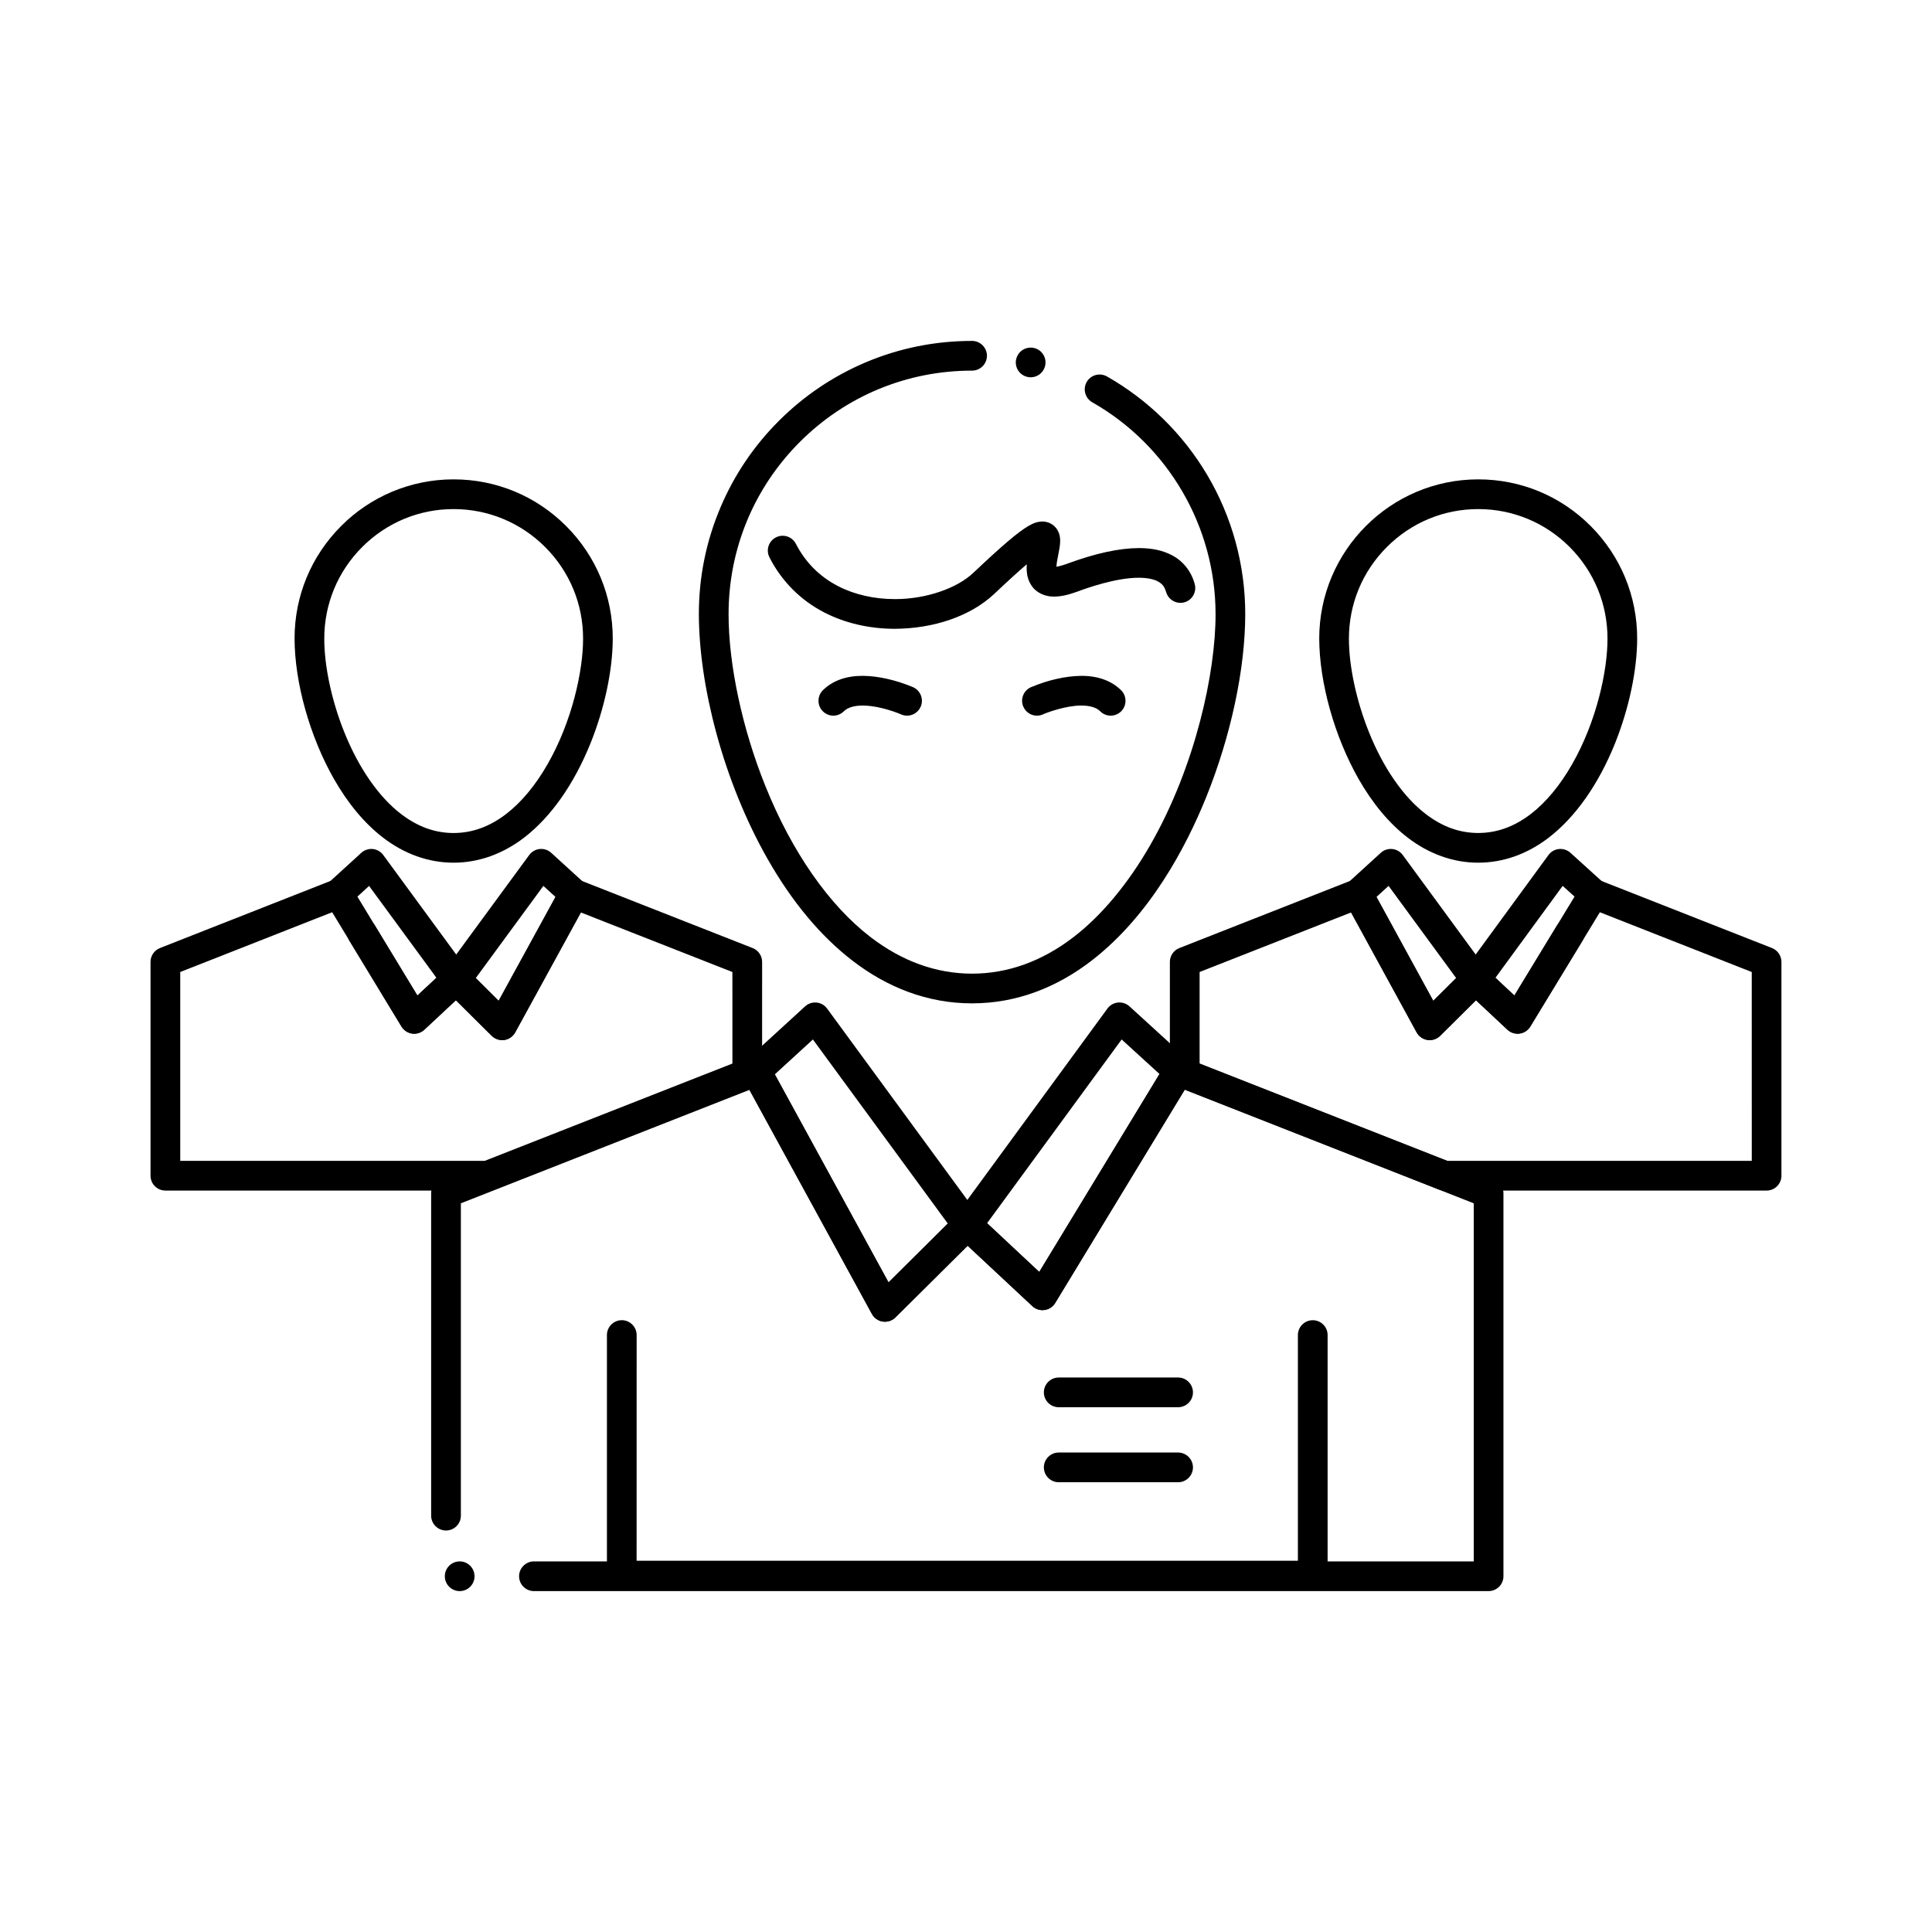
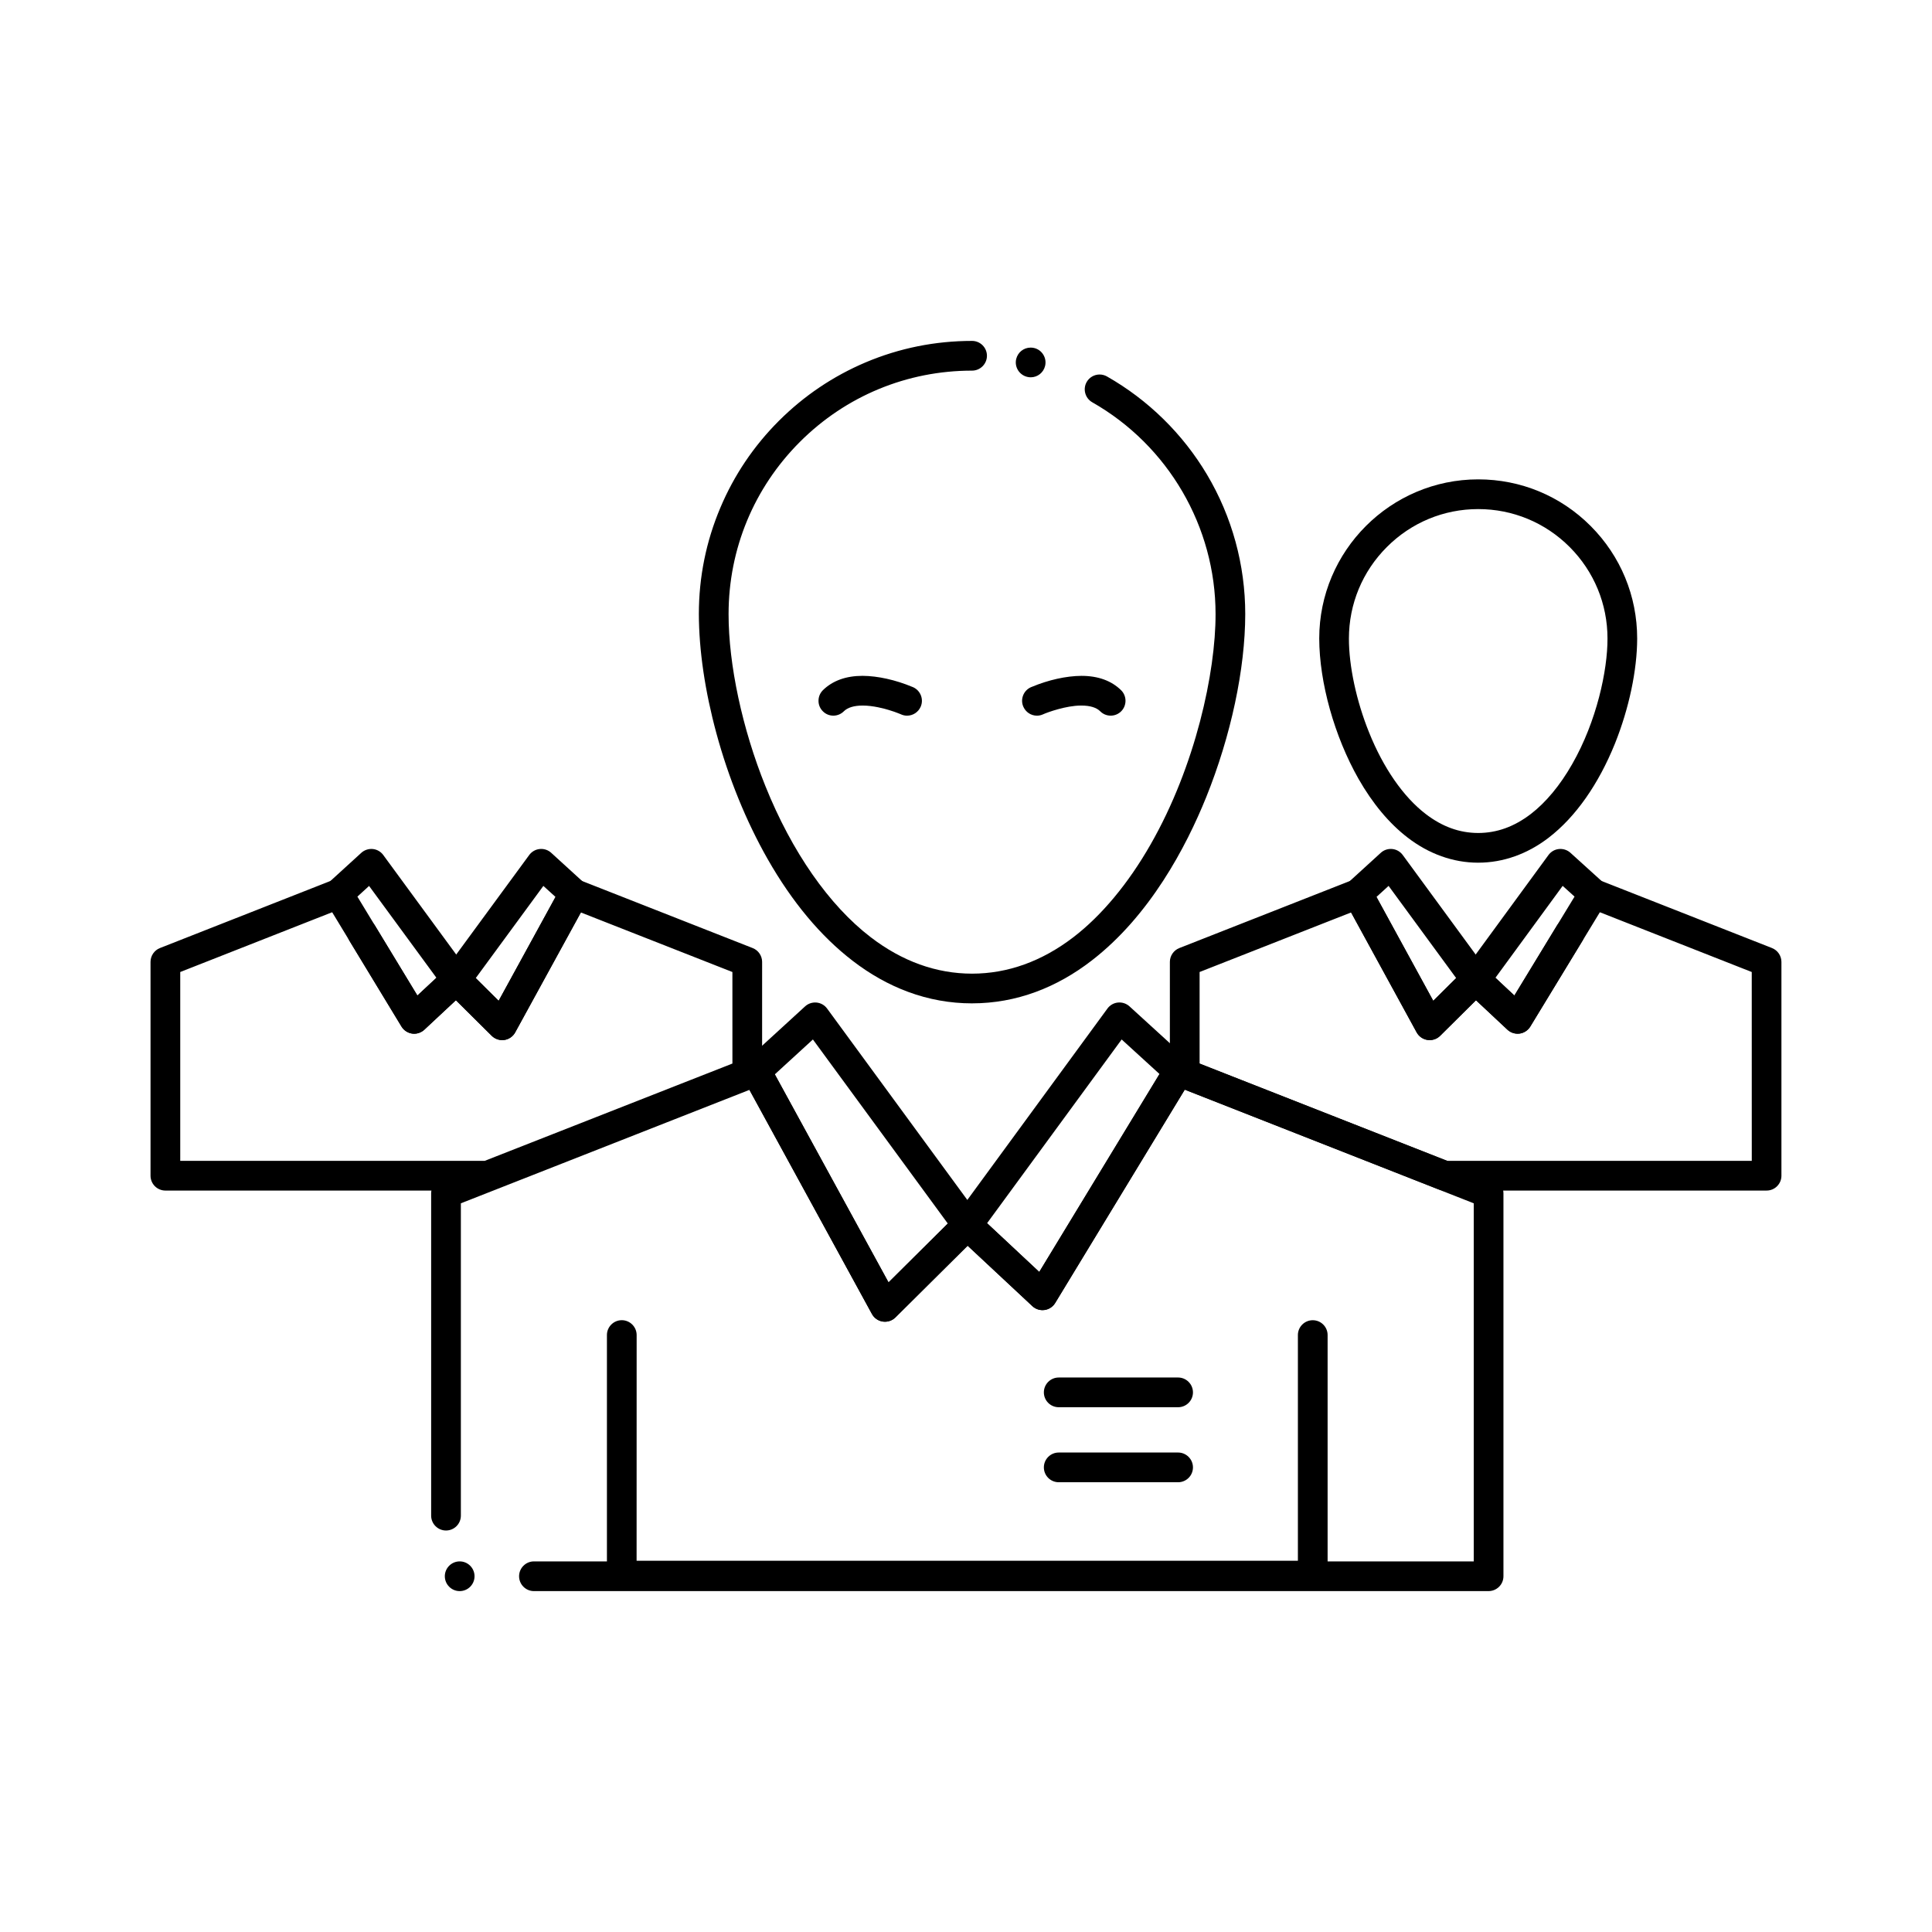
<svg xmlns="http://www.w3.org/2000/svg" fill="#000000" width="800px" height="800px" version="1.1" viewBox="144 144 512 512">
  <g>
    <path d="m456.21 516.93h-31.637c-2.176 0-3.938-1.762-3.938-3.938 0-2.164 1.762-3.938 3.938-3.938h31.637c2.164 0 3.938 1.77 3.938 3.938 0 2.18-1.773 3.938-3.938 3.938z" />
    <path d="m456.21 536.81h-31.637c-2.176 0-3.938-1.762-3.938-3.938 0-2.164 1.762-3.938 3.938-3.938h31.637c2.164 0 3.938 1.77 3.938 3.938 0 2.18-1.773 3.938-3.938 3.938z" />
    <path d="m285.5 565.66c-2.164 0-3.938-1.762-3.938-3.938 0-2.164 1.77-3.938 3.938-3.938h249.06v-94.895l-76.594-30.121-34.332 56.531c-0.609 1.004-1.672 1.703-2.824 1.859-1.172 0.156-2.359-0.215-3.227-1.023l-17.152-16.008-19.133 19c-0.875 0.867-2.125 1.277-3.344 1.102-1.219-0.176-2.293-0.926-2.883-2.008l-32.461-59.395-76.477 30.062v82.773c0 2.176-1.762 3.938-3.938 3.938-2.164 0-3.938-1.762-3.938-3.938v-85.453c0-1.605 1.004-3.078 2.5-3.668l82.195-32.305c0.461-0.188 0.945-0.277 1.445-0.277 1.438 0 2.754 0.789 3.453 2.047l31.617 57.84 18.105-17.98c0.738-0.738 1.723-1.152 2.773-1.152 1.004 0 1.957 0.383 2.688 1.062l16.375 15.301 33.555-55.23c0.965-1.582 3.059-2.293 4.801-1.613l82.164 32.305c1.496 0.59 2.5 2.055 2.5 3.668v101.51c0 1.055-0.414 2.047-1.152 2.785-0.75 0.738-1.734 1.152-2.785 1.152zm-19.68 0c-2.164 0-3.938-1.762-3.938-3.938 0-2.164 1.77-3.938 3.938-3.938 2.176 0 3.938 1.77 3.938 3.938 0 2.176-1.762 3.938-3.938 3.938z" />
    <path d="m491.89 565.48h-183.11c-1.043 0-2.055-0.422-2.785-1.152-0.738-0.727-1.152-1.742-1.152-2.785v-63.742c0-2.164 1.762-3.938 3.938-3.938 2.164 0 3.938 1.77 3.938 3.938l-0.012 59.809h175.25v-59.82c0.012-2.164 1.77-3.918 3.938-3.918 2.176 0 3.938 1.762 3.938 3.926v63.742c0 1.055-0.414 2.035-1.152 2.785-0.75 0.754-1.73 1.156-2.785 1.156z" />
    <path d="m401.56 409.9c-5.766 0-11.465-1.023-16.926-3.051-5.106-1.891-10.055-4.664-14.711-8.254-8.422-6.477-15.988-15.527-22.484-26.922-5.688-9.988-10.383-21.531-13.59-33.359-3.019-11.121-4.625-22.031-4.644-31.578 0-9.781 1.918-19.266 5.699-28.191 3.641-8.629 8.855-16.363 15.508-23.016 6.652-6.641 14.387-11.855 23.016-15.508 8.926-3.769 18.402-5.676 28.184-5.676 2.164 0 3.938 1.762 3.938 3.938 0 2.164-1.77 3.938-3.938 3.938-17.238 0-33.445 6.711-45.629 18.883-12.184 12.184-18.895 28.387-18.902 45.637-0.012 13.391 3.641 30.434 9.762 45.59 6.996 17.406 16.906 31.617 27.887 40.027 8.363 6.414 17.406 9.664 26.883 9.672 9.457-0.012 18.488-3.258 26.863-9.672 7.481-5.746 14.555-14.25 20.449-24.582 11.926-20.84 17.242-45.668 17.211-61.039 0-23.152-12.527-44.664-32.68-56.129-1.879-1.074-2.547-3.484-1.477-5.371 0.699-1.23 2.008-1.988 3.422-1.988 0.68 0 1.348 0.176 1.949 0.512 10.922 6.211 20.102 15.211 26.527 26.027 6.621 11.141 10.125 23.91 10.125 36.949-0.012 14.562-3.789 32.254-10.352 48.539-5.332 13.188-14.938 31.418-30.387 43.316-4.652 3.59-9.594 6.367-14.699 8.254-5.461 2.027-11.16 3.051-16.914 3.051zm15.586-165.91c-0.305 0-0.602-0.039-0.883-0.109h-0.012c-2.113-0.492-3.445-2.609-2.953-4.723 0.426-1.789 1.996-3.039 3.828-3.039 0.305 0 0.598 0.031 0.895 0.098 1.023 0.234 1.898 0.855 2.449 1.75 0.562 0.895 0.738 1.949 0.5 2.973-0.418 1.793-1.992 3.051-3.824 3.051z" />
    <path d="m420.27 491.2c-0.992 0-1.949-0.375-2.684-1.062l-19.918-18.598c-1.457-1.367-1.672-3.602-0.492-5.207l40.305-55.055c0.66-0.906 1.672-1.484 2.785-1.594 1.113-0.109 2.223 0.254 3.051 1.004l15.664 14.297c1.387 1.27 1.684 3.356 0.719 4.961l-36.062 59.355c-0.621 1.023-1.652 1.703-2.824 1.859-0.18 0.02-0.355 0.039-0.543 0.039zm-14.684-23.035 13.836 12.922 31.863-52.457-10.035-9.16z" />
    <path d="m378.53 494.27c-0.195 0-0.383-0.012-0.57-0.039-1.211-0.176-2.293-0.926-2.883-2.008l-34.125-62.434c-0.875-1.594-0.551-3.562 0.789-4.793l15.617-14.297c0.828-0.758 1.938-1.121 3.051-1.012s2.125 0.688 2.785 1.594l40.336 55.055c1.16 1.582 0.992 3.731-0.395 5.117l-21.832 21.676c-0.738 0.727-1.738 1.141-2.773 1.141zm-29.195-65.555 30.141 55.145 15.703-15.605-35.75-48.785z" />
    <path d="m612.17 459.51h-85.363c-0.492 0-0.973-0.09-1.438-0.273l-68.84-27.031c-1.488-0.59-2.5-2.066-2.5-3.668v-29.629c0-1.605 1.004-3.07 2.5-3.66l45.875-18.035c0.465-0.176 0.945-0.266 1.438-0.266 1.445 0 2.766 0.777 3.453 2.047l16.531 30.238 8.473-8.414c0.738-0.738 1.723-1.141 2.773-1.141 1.004 0 1.957 0.375 2.688 1.062l7.566 7.086 11.289-18.555c0.719-1.18 1.977-1.891 3.367-1.891 0.719 0 1.426 0.195 2.047 0.582 0.895 0.543 1.523 1.406 1.77 2.422 0.246 1.023 0.09 2.086-0.461 2.981l-13.797 22.68c-0.609 1.004-1.672 1.703-2.832 1.859-1.172 0.156-2.363-0.227-3.219-1.023l-8.336-7.805-9.496 9.418c-0.875 0.867-2.117 1.277-3.336 1.102-1.223-0.176-2.301-0.926-2.891-2.008l-17.367-31.785-40.156 15.785v24.266l65.652 25.781h80.68l-0.008-50.043-43.336-17.055h-0.012c-2.016-0.797-3.019-3.078-2.223-5.106 0.602-1.516 2.035-2.488 3.66-2.488 0.492 0 0.984 0.09 1.445 0.266l45.844 18.035c1.484 0.59 2.488 2.055 2.488 3.66v56.668c0 1.055-0.402 2.035-1.152 2.785-0.73 0.738-1.723 1.152-2.777 1.152z" />
    <path d="m535.7 372.62c-6.562 0-13.027-2.301-18.688-6.672-4.879-3.758-9.25-8.992-13-15.559-6.387-11.266-10.371-25.504-10.402-37.176 0-23.242 18.902-42.164 42.125-42.176 11.266 0 21.855 4.387 29.805 12.359 7.949 7.969 12.328 18.559 12.328 29.816-0.012 8.383-2.152 18.508-5.875 27.809-4.387 10.855-10.449 19.473-17.516 24.926-5.648 4.367-12.121 6.672-18.707 6.672zm0.039-93.707c-9.133 0-17.734 3.57-24.207 10.055-6.484 6.484-10.047 15.094-10.055 24.246-0.012 7.293 1.988 16.582 5.332 24.867 3.789 9.445 9.121 17.121 15.008 21.629 4.418 3.387 8.973 5.027 13.922 5.039 4.961-0.012 9.523-1.652 13.953-5.039 3.996-3.07 7.785-7.637 10.953-13.215 6.504-11.344 9.387-24.895 9.359-33.277 0-9.152-3.562-17.77-10.027-24.254-6.477-6.481-15.086-10.051-24.238-10.051z" />
    <path d="m546.18 417.94c-1.012 0-1.969-0.375-2.695-1.062l-11.109-10.391c-1.449-1.359-1.652-3.59-0.48-5.195l22.465-30.699c0.66-0.906 1.672-1.484 2.773-1.594 1.113-0.109 2.227 0.254 3.051 1.004l8.789 7.961c1.398 1.27 1.691 3.356 0.719 4.969l-20.152 33.129c-0.609 0.996-1.672 1.695-2.832 1.852-0.176 0.016-0.352 0.027-0.527 0.027zm-5.875-14.82 5.019 4.703 15.949-26.215-3.148-2.844z" />
    <path d="m522.88 419.64c-0.188 0-0.375-0.012-0.562-0.039-1.219-0.176-2.301-0.926-2.891-2.008l-19.043-34.824c-0.867-1.605-0.543-3.57 0.809-4.801l8.727-7.961c0.816-0.758 1.938-1.121 3.039-1.012 1.113 0.109 2.125 0.688 2.785 1.594l22.496 30.699c1.16 1.574 0.992 3.731-0.402 5.117l-12.18 12.09c-0.738 0.738-1.723 1.145-2.777 1.145zm-14.098-37.945 15.047 27.531 6.07-6.023-17.91-24.434z" />
    <path d="m273.19 459.51h-85.363c-1.043 0-2.055-0.422-2.785-1.152-0.738-0.738-1.152-1.75-1.152-2.785v-56.668c0-1.605 1.004-3.078 2.488-3.66l45.844-18.035h0.012c0.461-0.176 0.945-0.266 1.438-0.266 1.625 0 3.059 0.973 3.66 2.488 0.383 0.984 0.363 2.055-0.059 3.019-0.414 0.953-1.191 1.703-2.164 2.086l-43.344 17.055v50.047h80.68l65.652-25.789-0.004-24.258-40.156-15.785-17.406 31.785c-0.59 1.082-1.664 1.832-2.883 2.008-1.199 0.176-2.469-0.246-3.336-1.102l-9.496-9.426-8.363 7.812c-0.867 0.805-2.066 1.18-3.227 1.023-1.16-0.156-2.215-0.855-2.824-1.859l-13.758-22.672c-0.543-0.895-0.707-1.957-0.453-2.973 0.246-1.023 0.875-1.891 1.781-2.43 0.609-0.375 1.32-0.57 2.035-0.57 1.387 0 2.648 0.707 3.367 1.891l11.238 18.531 7.598-7.086c0.727-0.688 1.684-1.062 2.688-1.062 1.043 0 2.027 0.402 2.773 1.141l8.473 8.414 16.562-30.238c0.688-1.27 2.008-2.047 3.445-2.047 0.5 0 0.984 0.09 1.445 0.266l45.875 18.035c1.496 0.582 2.5 2.055 2.5 3.66l-0.004 29.625c0 1.605-1.004 3.078-2.5 3.668l-68.844 27.031c-0.461 0.188-0.941 0.277-1.434 0.277z" />
-     <path d="m264.16 372.62c-6.574 0-13.039-2.301-18.688-6.672-4.879-3.758-9.25-8.992-13-15.559-6.394-11.266-10.383-25.504-10.41-37.176 0-11.258 4.387-21.844 12.348-29.816 3.867-3.879 8.375-6.918 13.391-9.043 5.195-2.195 10.707-3.316 16.395-3.316 11.266 0 21.855 4.387 29.824 12.359 7.969 7.969 12.359 18.559 12.367 29.816-0.02 8.375-2.164 18.508-5.914 27.809-4.398 10.855-10.469 19.473-17.535 24.926-5.668 4.367-12.133 6.672-18.707 6.672zm0.039-93.707c-9.133 0-17.73 3.57-24.215 10.055-6.477 6.484-10.047 15.105-10.047 24.246-0.02 7.293 1.977 16.582 5.324 24.867 3.789 9.445 9.121 17.121 15.008 21.629 4.43 3.387 8.984 5.039 13.934 5.047 4.949-0.012 9.516-1.664 13.941-5.047 4.004-3.07 7.805-7.637 10.98-13.215 6.523-11.367 9.426-24.895 9.398-33.277 0-9.152-3.57-17.762-10.055-24.246-6.496-6.488-15.117-10.059-24.27-10.059z" />
    <path d="m253.76 417.95c-0.168 0-0.355-0.02-0.531-0.039-1.16-0.168-2.223-0.855-2.824-1.859l-20.094-33.133c-0.973-1.605-0.68-3.68 0.707-4.949l8.727-7.961c0.809-0.746 1.949-1.121 3.051-1.012 1.102 0.109 2.117 0.688 2.773 1.594l22.504 30.699v0c1.172 1.605 0.965 3.836-0.492 5.195l-11.129 10.402c-0.734 0.68-1.691 1.062-2.691 1.062zm-15.047-36.336 15.902 26.215 5.047-4.703-17.852-24.344z" />
    <path d="m277.09 419.64c-1.031 0-2.047-0.414-2.773-1.141l-12.191-12.094c-1.387-1.387-1.566-3.543-0.395-5.125l22.523-30.699c0.66-0.895 1.672-1.477 2.785-1.586 1.102-0.109 2.223 0.254 3.039 1.012l8.727 7.961c1.348 1.23 1.672 3.207 0.797 4.801l-19.07 34.824c-0.59 1.082-1.664 1.832-2.883 2.008-0.184 0.027-0.371 0.039-0.559 0.039zm-7.016-16.434 6.07 6.023 15.074-27.531-3.219-2.922z" />
-     <path d="m381.14 310.64c-6.731 0-13.195-1.496-18.688-4.328-6.289-3.238-11.316-8.285-14.535-14.594v-0.02c-0.48-0.934-0.562-1.988-0.246-2.992 0.324-0.992 1.023-1.812 1.957-2.293 0.562-0.285 1.16-0.434 1.789-0.434 1.484 0 2.824 0.828 3.504 2.144 2.519 4.891 6.258 8.66 11.141 11.188 4.367 2.262 9.574 3.453 15.066 3.453h0.188c8.012 0 16.324-2.824 20.684-7.016 7.793-7.352 11.738-10.707 14.582-12.387l0.188-0.098c0.953-0.512 1.859-1.004 3.465-1.062h0.031c0.441 0 1.32 0.078 2.203 0.562 0.707 0.363 1.359 0.992 1.762 1.684 0.68 1.211 0.699 2.086 0.727 2.793v0.098c-0.02 1.238-0.227 2.262-0.426 3.246-0.051 0.266-0.105 0.523-0.156 0.797-0.246 1.211-0.395 2.176-0.426 2.805 0.48-0.07 1.457-0.266 2.902-0.809 7.488-2.754 13.688-4.102 18.961-4.133 3.562 0.012 6.359 0.621 8.797 1.918 2.941 1.523 5.125 4.309 6.004 7.625 0.277 1.004 0.148 2.066-0.375 2.981-0.512 0.914-1.359 1.574-2.371 1.859-0.344 0.09-0.699 0.137-1.051 0.137-1.762 0-3.316-1.191-3.789-2.883-0.48-1.594-1.082-2.164-2.144-2.785-1.121-0.629-2.953-0.984-5-0.984h-0.188c-6.023 0-13.844 2.785-16.098 3.641-2.527 0.926-4.449 1.34-6.231 1.348h-0.207c-2.223 0-4.418-1.023-5.59-2.617-1.289-1.73-1.488-3.504-1.496-5.008 0-0.305 0.012-0.621 0.031-0.934-2.242 1.91-5.164 4.574-8.699 7.922-3.109 2.894-7.035 5.176-11.68 6.781-4.481 1.551-9.527 2.375-14.586 2.394z" />
    <path d="m418.8 333.66c-1.555 0-2.961-0.926-3.59-2.344-0.434-0.953-0.461-2.027-0.078-3.012 0.375-0.984 1.113-1.75 2.066-2.184 0.031-0.012 0.117-0.039 0.234-0.09 4.438-1.852 9.113-2.894 13.156-2.922 4.418 0 7.961 1.289 10.527 3.816 1.535 1.535 1.543 4.023 0.02 5.57-0.746 0.746-1.742 1.16-2.793 1.16-1.055 0-2.035-0.414-2.773-1.152-0.973-0.992-2.695-1.523-4.981-1.523h-0.117c-3.965 0-8.887 1.812-9.891 2.254l-0.168 0.078h-0.012c-0.508 0.23-1.047 0.348-1.602 0.348z" />
    <path d="m384.38 333.66c-0.551 0-1.094-0.117-1.594-0.344-0.012 0-0.012 0-0.02-0.012-0.02-0.012-0.07-0.031-0.168-0.07-0.148-0.059-0.363-0.148-0.648-0.254-0.523-0.207-1.359-0.512-2.422-0.828-1.152-0.355-4.144-1.172-6.887-1.172h-0.039c-2.281 0-4.004 0.531-4.988 1.535-0.738 0.727-1.723 1.141-2.766 1.141-1.062 0-2.055-0.414-2.793-1.172-0.746-0.746-1.152-1.73-1.141-2.785 0-1.055 0.414-2.035 1.16-2.785 2.578-2.527 6.121-3.809 10.527-3.809 4.055 0.031 8.719 1.074 13.156 2.922 0.117 0.051 0.195 0.078 0.227 0.09 1.977 0.887 2.875 3.219 1.996 5.195-0.641 1.434-2.047 2.348-3.602 2.348z" />
  </g>
</svg>